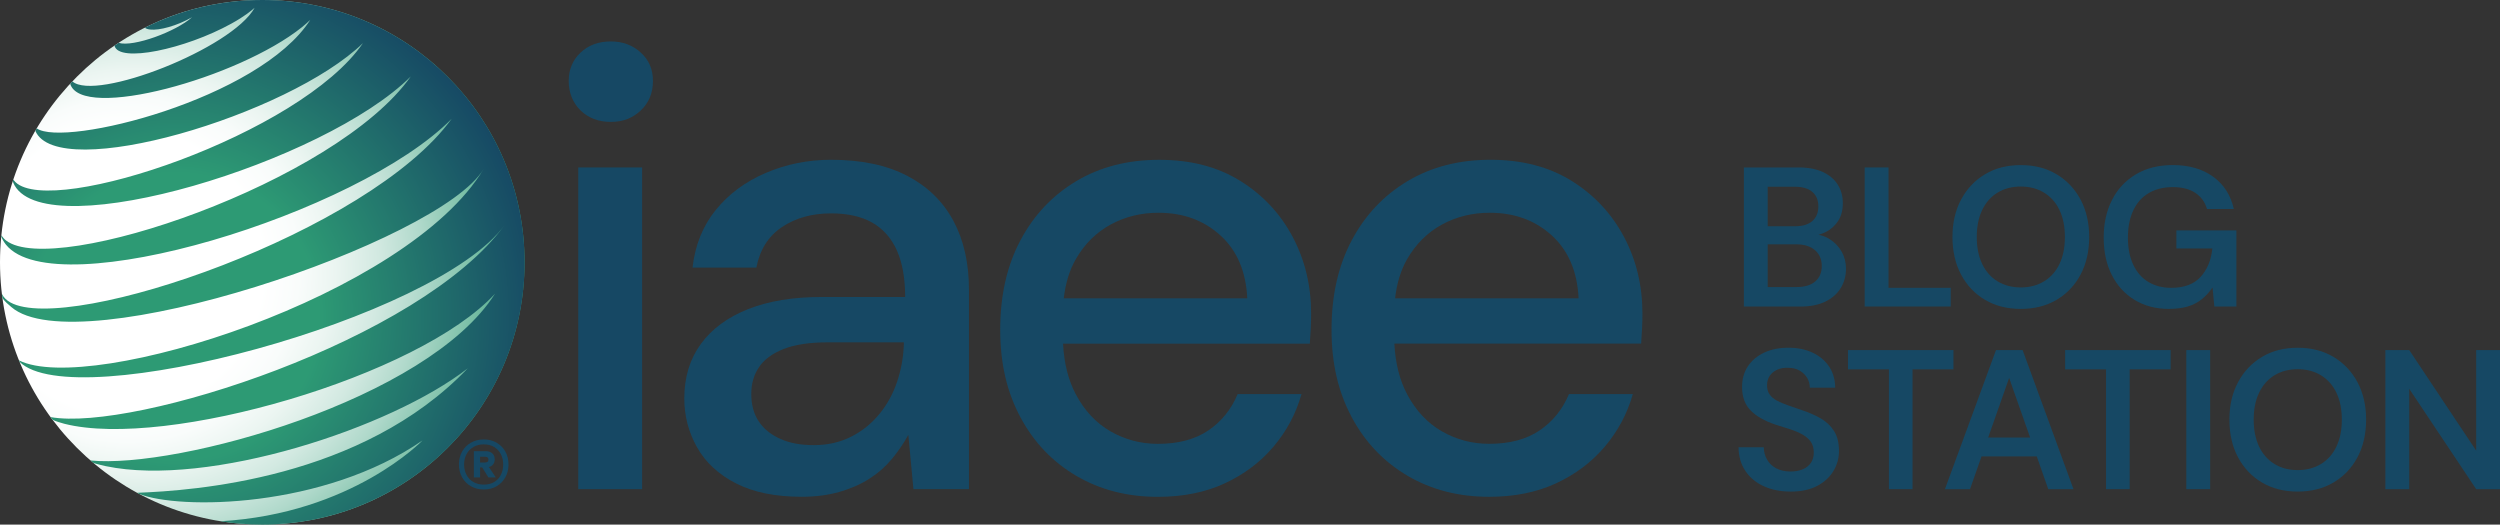
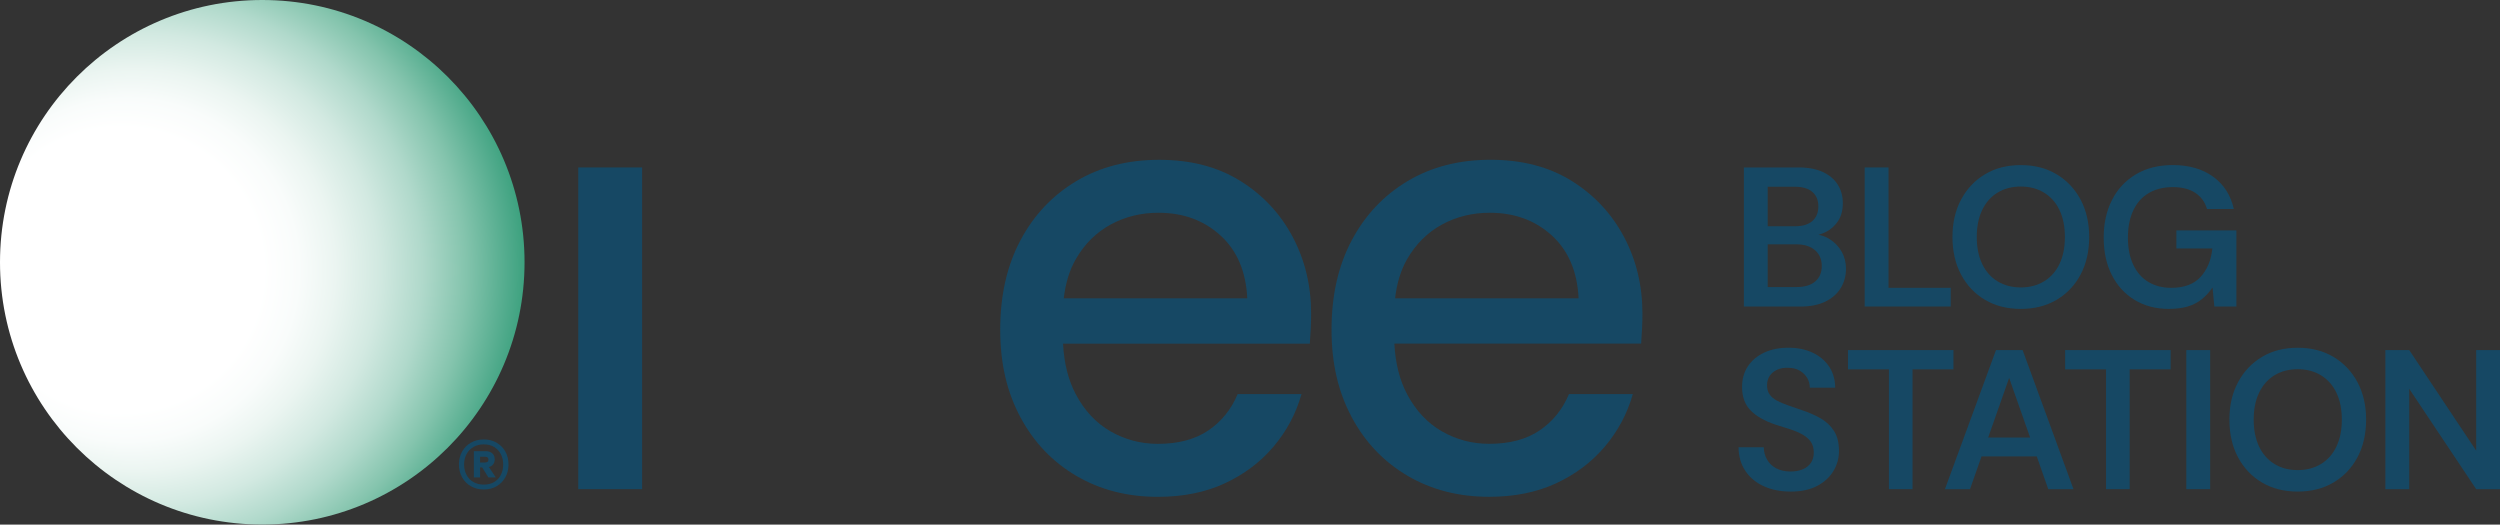
<svg xmlns="http://www.w3.org/2000/svg" id="Layer_2" data-name="Layer 2" viewBox="0 0 780 163.67">
  <rect x="0" y="0" width="780" height="163.67" fill="#333333" stroke="none" />
  <defs>
    <style> .cls-1 { fill: #164864; } .cls-1, .cls-2, .cls-3 { stroke-width: 0px; } .cls-2 { fill: url(#radial-gradient-2); } .cls-3 { fill: url(#radial-gradient); } </style>
    <radialGradient id="radial-gradient" cx="22.2" cy="-168.39" fx="-23.1" fy="-168.39" r="198.41" gradientTransform="translate(49 240.87) scale(.93)" gradientUnits="userSpaceOnUse">
      <stop offset=".24" stop-color="#fff" />
      <stop offset=".29" stop-color="#f9fcfb" />
      <stop offset=".34" stop-color="#ebf5f1" />
      <stop offset=".4" stop-color="#d2e9e1" />
      <stop offset=".46" stop-color="#b0d9cb" />
      <stop offset=".52" stop-color="#84c4ad" />
      <stop offset=".58" stop-color="#4faa8b" />
      <stop offset=".62" stop-color="#2d9a74" />
    </radialGradient>
    <radialGradient id="radial-gradient-2" cx="6.2" cy="-152.82" fx="6.2" fy="-152.82" r="123.28" gradientTransform="translate(49 240.87) scale(.93)" gradientUnits="userSpaceOnUse">
      <stop offset=".39" stop-color="#2d9a74" />
      <stop offset="1" stop-color="#164864" />
    </radialGradient>
  </defs>
  <g id="DESIGN">
    <g>
      <g>
        <g>
          <path class="cls-1" d="M544.09,95.63v-43.39h17.05c3.02,0,5.55.48,7.59,1.43,2.05.95,3.6,2.26,4.65,3.94,1.05,1.67,1.58,3.61,1.58,5.8s-.49,4.03-1.46,5.52c-.97,1.49-2.23,2.62-3.78,3.41-1.55.79-3.23,1.26-5.05,1.43l.99-.68c1.94.04,3.69.56,5.24,1.55,1.55.99,2.78,2.28,3.69,3.87.91,1.59,1.36,3.36,1.36,5.3,0,2.27-.56,4.31-1.67,6.11-1.12,1.8-2.73,3.2-4.84,4.21-2.11,1.01-4.69,1.52-7.75,1.52h-17.6ZM551.53,70.59h8.55c2.36,0,4.15-.55,5.39-1.64,1.24-1.09,1.86-2.61,1.86-4.56s-.62-3.4-1.86-4.49c-1.24-1.09-3.08-1.64-5.52-1.64h-8.43v12.34ZM551.53,89.56h9.05c2.48,0,4.4-.58,5.76-1.74,1.36-1.16,2.05-2.77,2.05-4.83s-.7-3.71-2.11-4.93c-1.41-1.22-3.35-1.83-5.83-1.83h-8.93v13.33Z" />
          <path class="cls-1" d="M581.78,95.63v-43.39h7.44v37.56h19.4v5.83h-26.84Z" />
          <path class="cls-1" d="M630.5,96.38c-4.26,0-7.98-.94-11.16-2.82-3.18-1.88-5.67-4.5-7.47-7.87-1.8-3.37-2.7-7.28-2.7-11.75s.9-8.32,2.7-11.68c1.8-3.37,4.29-6,7.47-7.9,3.18-1.9,6.9-2.85,11.16-2.85s7.92.95,11.13,2.85c3.2,1.9,5.7,4.54,7.5,7.9,1.8,3.37,2.7,7.26,2.7,11.68s-.9,8.38-2.7,11.75c-1.8,3.37-4.3,5.99-7.5,7.87-3.2,1.88-6.91,2.82-11.13,2.82ZM630.5,89.68c2.73,0,5.13-.63,7.22-1.89,2.09-1.26,3.7-3.07,4.83-5.42s1.7-5.17,1.7-8.43-.57-6.07-1.7-8.43-2.75-4.16-4.83-5.42c-2.09-1.26-4.49-1.89-7.22-1.89s-5.19.63-7.25,1.89c-2.07,1.26-3.67,3.07-4.8,5.42-1.14,2.36-1.7,5.17-1.7,8.43s.57,6.07,1.7,8.43,2.74,4.16,4.8,5.42c2.07,1.26,4.48,1.89,7.25,1.89Z" />
          <path class="cls-1" d="M676.74,96.38c-4.09,0-7.66-.93-10.72-2.79-3.06-1.86-5.43-4.45-7.13-7.78-1.69-3.33-2.54-7.22-2.54-11.68s.87-8.34,2.6-11.75c1.74-3.41,4.23-6.07,7.47-8,3.24-1.92,7.08-2.88,11.5-2.88,5.04,0,9.23,1.21,12.58,3.63,3.35,2.42,5.49,5.78,6.45,10.07h-8.37c-.62-2.15-1.83-3.82-3.63-5.02-1.8-1.2-4.14-1.8-7.04-1.8s-5.45.63-7.56,1.89c-2.11,1.26-3.71,3.08-4.8,5.45-1.1,2.38-1.64,5.2-1.64,8.46s.56,6.07,1.67,8.43c1.11,2.36,2.68,4.14,4.71,5.36,2.02,1.22,4.4,1.83,7.13,1.83,4.05,0,7.11-1.14,9.17-3.41,2.07-2.27,3.29-5.23,3.66-8.86h-11.22v-5.64h18.72v23.74h-6.88l-.56-5.95c-.95,1.41-2.05,2.61-3.29,3.63-1.24,1.01-2.7,1.78-4.37,2.29-1.67.52-3.65.77-5.92.77Z" />
          <path class="cls-1" d="M558.66,153.37c-3.14,0-5.93-.56-8.37-1.67-2.44-1.12-4.35-2.71-5.73-4.77-1.39-2.07-2.1-4.52-2.14-7.38h7.87c.04,1.45.39,2.74,1.05,3.87.66,1.14,1.61,2.04,2.85,2.7,1.24.66,2.73.99,4.46.99,1.49,0,2.78-.24,3.87-.71,1.09-.47,1.93-1.16,2.51-2.05.58-.89.87-1.93.87-3.13,0-1.36-.31-2.49-.93-3.38-.62-.89-1.48-1.64-2.57-2.26-1.1-.62-2.38-1.17-3.84-1.64-1.47-.47-3.01-.96-4.62-1.46-3.43-1.16-6.02-2.64-7.78-4.46-1.76-1.82-2.63-4.24-2.63-7.25,0-2.52.61-4.69,1.83-6.51,1.22-1.82,2.91-3.23,5.08-4.25,2.17-1.01,4.68-1.52,7.53-1.52s5.42.52,7.59,1.55c2.17,1.03,3.87,2.47,5.11,4.31,1.24,1.84,1.88,4.04,1.92,6.6h-7.93c0-1.07-.27-2.08-.81-3.01-.54-.93-1.31-1.69-2.32-2.29-1.01-.6-2.24-.9-3.69-.9-1.24-.04-2.35.15-3.32.59-.97.43-1.75,1.05-2.32,1.86-.58.81-.87,1.81-.87,3.01s.27,2.12.81,2.88c.54.76,1.3,1.41,2.29,1.92.99.52,2.14,1,3.44,1.46,1.3.46,2.74.95,4.31,1.49,2.15.7,4.1,1.56,5.86,2.57,1.76,1.01,3.15,2.32,4.18,3.94,1.03,1.61,1.55,3.7,1.55,6.26,0,2.23-.58,4.31-1.74,6.23-1.16,1.92-2.85,3.47-5.08,4.65-2.23,1.18-5,1.77-8.31,1.77Z" />
          <path class="cls-1" d="M589.34,152.62v-37.38h-12.77v-6.01h32.91v6.01h-12.77v37.38h-7.38Z" />
          <path class="cls-1" d="M606.82,152.62l15.93-43.39h8.31l15.87,43.39h-7.87l-12.21-34.71-12.21,34.71h-7.81ZM613.95,142.4l1.98-5.89h21.38l1.98,5.89h-25.35Z" />
          <path class="cls-1" d="M657.09,152.62v-37.38h-12.77v-6.01h32.91v6.01h-12.77v37.38h-7.38Z" />
          <path class="cls-1" d="M682.13,152.62v-43.39h7.44v43.39h-7.44Z" />
          <path class="cls-1" d="M716.9,153.37c-4.26,0-7.98-.94-11.16-2.82-3.18-1.88-5.67-4.5-7.47-7.87-1.8-3.37-2.7-7.28-2.7-11.75s.9-8.32,2.7-11.68c1.8-3.37,4.29-6,7.47-7.9,3.18-1.9,6.9-2.85,11.16-2.85s7.92.95,11.13,2.85c3.2,1.9,5.7,4.54,7.5,7.9,1.8,3.37,2.7,7.26,2.7,11.68s-.9,8.38-2.7,11.75c-1.8,3.37-4.3,5.99-7.5,7.87-3.2,1.88-6.91,2.82-11.13,2.82ZM716.9,146.67c2.73,0,5.13-.63,7.22-1.89,2.09-1.26,3.7-3.07,4.83-5.42s1.7-5.17,1.7-8.43-.57-6.07-1.7-8.43c-1.14-2.36-2.75-4.16-4.83-5.42-2.09-1.26-4.49-1.89-7.22-1.89s-5.19.63-7.25,1.89c-2.07,1.26-3.67,3.07-4.8,5.42-1.14,2.36-1.7,5.17-1.7,8.43s.57,6.07,1.7,8.43,2.74,4.16,4.8,5.42c2.07,1.26,4.48,1.89,7.25,1.89Z" />
          <path class="cls-1" d="M744.24,152.62v-43.39h7.44l20.89,31.36v-31.36h7.44v43.39h-7.44l-20.89-31.3v31.3h-7.44Z" />
        </g>
        <g>
          <rect class="cls-1" x="180.42" y="52.24" width="19.92" height="100.38" />
-           <path class="cls-1" d="M190.58,12.93c-3.85,0-7,1.16-9.46,3.49-2.46,2.32-3.68,5.28-3.68,8.86s1.23,6.77,3.68,9.16c2.46,2.39,5.61,3.59,9.46,3.59s6.84-1.19,9.36-3.59c2.52-2.39,3.78-5.44,3.78-9.16s-1.26-6.54-3.78-8.86c-2.52-2.32-5.64-3.49-9.36-3.49Z" />
-           <path class="cls-1" d="M282.99,54.83c-6.37-3.32-14.28-4.98-23.7-4.98-7.17,0-13.94,1.36-20.32,4.08-6.37,2.72-11.59,6.57-15.63,11.55-4.05,4.98-6.47,10.99-7.27,18.02h19.92c1.06-5.58,3.72-9.79,7.97-12.65,4.25-2.85,9.36-4.28,15.34-4.28,5.18,0,9.46.97,12.85,2.89,3.39,1.93,5.94,4.81,7.67,8.66,1.72,3.85,2.59,8.7,2.59,14.54h-26.09c-8.9,0-16.53,1.26-22.9,3.78-6.37,2.52-11.29,6.14-14.74,10.85-3.45,4.71-5.18,10.39-5.18,17.03,0,5.45,1.33,10.52,3.98,15.24,2.65,4.71,6.7,8.46,12.15,11.25,5.44,2.79,12.28,4.18,20.51,4.18,4.25,0,8.13-.5,11.65-1.49,3.52-1,6.64-2.36,9.36-4.08,2.72-1.72,5.08-3.78,7.07-6.17,1.99-2.39,3.72-4.91,5.18-7.57l1.59,16.93h17.33v-62.14c0-8.37-1.63-15.57-4.88-21.61-3.26-6.04-8.07-10.72-14.44-14.04ZM282,107.41c-.13,3.98-.83,7.87-2.09,11.65-1.26,3.78-3.12,7.17-5.58,10.16-2.46,2.99-5.41,5.35-8.86,7.07-3.45,1.73-7.3,2.59-11.55,2.59s-7.64-.66-10.56-1.99c-2.92-1.33-5.15-3.15-6.67-5.48-1.53-2.32-2.29-5.14-2.29-8.46s.8-5.98,2.39-8.37c1.59-2.39,4.15-4.28,7.67-5.68,3.52-1.39,8.13-2.09,13.84-2.09h23.7v.6Z" />
          <path class="cls-1" d="M386.95,56.43c-7.04-4.38-15.47-6.57-25.29-6.57s-18.46,2.22-25.89,6.67c-7.44,4.45-13.25,10.62-17.43,18.52-4.18,7.9-6.27,17.16-6.27,27.78s2.09,19.45,6.27,27.29c4.18,7.84,9.99,13.94,17.43,18.32,7.44,4.38,15.93,6.57,25.49,6.57,7.83,0,14.77-1.39,20.81-4.18,6.04-2.79,11.12-6.6,15.24-11.45,4.11-4.85,7.04-10.32,8.76-16.43h-19.92c-1.99,4.78-5.05,8.56-9.16,11.35-4.12,2.79-9.36,4.18-15.73,4.18-5.31,0-10.23-1.3-14.74-3.88-4.52-2.59-8.13-6.44-10.85-11.55-2.35-4.41-3.68-9.69-4-15.83h77c.13-1.86.23-3.55.3-5.08.07-1.52.1-2.95.1-4.28,0-8.76-1.93-16.76-5.78-24-3.85-7.24-9.29-13.05-16.33-17.43ZM331.9,93.07c.54-4.73,1.79-8.82,3.77-12.25,2.72-4.71,6.34-8.3,10.85-10.76,4.51-2.46,9.49-3.68,14.94-3.68,7.7,0,14.14,2.36,19.32,7.07,5.18,4.71,7.97,11.25,8.37,19.62h-57.25Z" />
          <path class="cls-1" d="M506.65,73.85c-3.85-7.24-9.29-13.05-16.33-17.43-7.04-4.38-15.47-6.57-25.29-6.57s-18.46,2.22-25.89,6.67c-7.44,4.45-13.25,10.62-17.43,18.52-4.18,7.9-6.27,17.16-6.27,27.78s2.09,19.45,6.27,27.29c4.18,7.84,9.99,13.94,17.43,18.32,7.44,4.38,15.93,6.57,25.49,6.57,7.83,0,14.77-1.39,20.81-4.18,6.04-2.79,11.12-6.6,15.24-11.45,4.11-4.85,7.04-10.32,8.76-16.43h-19.92c-1.99,4.78-5.05,8.56-9.16,11.35-4.12,2.79-9.36,4.18-15.73,4.18-5.31,0-10.23-1.3-14.74-3.88-4.52-2.59-8.13-6.44-10.85-11.55-2.35-4.41-3.68-9.69-4-15.83h77c.13-1.86.23-3.55.3-5.08.07-1.52.1-2.95.1-4.28,0-8.76-1.93-16.76-5.78-24ZM435.27,93.07c.54-4.73,1.79-8.82,3.77-12.25,2.72-4.71,6.34-8.3,10.85-10.76,4.51-2.46,9.49-3.68,14.94-3.68,7.7,0,14.14,2.36,19.32,7.07,5.18,4.71,7.97,11.25,8.37,19.62h-57.25Z" />
        </g>
      </g>
      <path class="cls-1" d="M150.96,152.72c-1.52,0-2.87-.34-4.04-1.01-1.17-.68-2.08-1.6-2.74-2.78-.66-1.18-.99-2.52-.99-4.02s.33-2.87.99-4.03c.66-1.17,1.57-2.09,2.74-2.76,1.17-.67,2.51-1.01,4.04-1.01s2.82.34,3.98,1.01c1.15.67,2.06,1.59,2.72,2.76.66,1.16.99,2.51.99,4.03s-.33,2.84-.99,4.02c-.66,1.18-1.57,2.1-2.72,2.78-1.15.67-2.48,1.01-3.98,1.01ZM150.96,151.2c1.24,0,2.31-.27,3.21-.8.9-.53,1.6-1.27,2.09-2.23.49-.95.74-2.03.74-3.25s-.25-2.29-.74-3.23c-.49-.94-1.19-1.68-2.09-2.23-.9-.54-1.97-.82-3.21-.82s-2.33.27-3.25.82c-.93.54-1.65,1.29-2.15,2.23-.51.94-.76,2.02-.76,3.23s.25,2.3.76,3.25c.5.96,1.22,1.7,2.15,2.23.93.53,2.01.8,3.25.8ZM147.84,148.95v-8.18h3.73c.86,0,1.55.23,2.04.69.49.46.74,1.08.74,1.87s-.25,1.37-.74,1.82-1.17.69-2.04.69h-1.78v3.12h-1.94ZM149.78,144.3h1.56c.3,0,.56-.07.76-.21.2-.14.3-.37.3-.7s-.1-.56-.3-.69c-.2-.13-.46-.19-.76-.19h-1.56v1.78ZM152.37,148.95l-2.29-3.73h2.13l2.47,3.73h-2.32Z" />
      <circle class="cls-3" cx="81.83" cy="81.83" r="81.83" />
-       <path class="cls-2" d="M163.67,81.83C163.67,36.64,127.03,0,81.83,0h0c-13.16,0-25.6,3.11-36.61,8.63v.03c1.45,1.18,6.07.59,11.07-1.5,1.32-.55,2.54-1.16,3.63-1.79-4.95,4.46-18.26,9.38-22.89,8.01,0,0-.01,0-.02-.01-.43.28-.86.58-1.29.87,1.26,5.51,22.04,1.1,36.43-6.85,4.3-2.37,6.25-4.06,7.3-4.97-7,12.7-49.58,29.33-56.87,22.98-.23.24-.46.49-.68.74,3.49,11.7,52.43-1.73,72.3-17.65.81-.65,1.85-1.58,2.61-2.29C80.92,30.97,19.93,46.11,11.46,40.05c-.15.25-.29.51-.44.76,6.99,16.5,79.05-4.85,102.23-27.37C93.91,41.83,16.49,67.93,4.85,56.85c-.25-.24-.49-.55-.68-.83-.06.19-.13.37-.19.56.16.43.37.91.59,1.3,10.82,18.78,96.6-7.14,123.6-34.03C104.85,56.89,17,86.7,1.9,75.04c-.61-.47-1.1-1.05-1.46-1.66-.02.15-.03.31-.04.47.36.89.87,1.75,1.47,2.5,15.47,19.09,109.77-9.6,139.06-39.3C115.4,72.38,21.64,104.55,3.24,94.36c-1.24-.69-2.15-1.61-2.66-2.69.05.44.12.87.18,1.31.66,1.05,1.82,1.99,2.77,2.81,20.51,17.79,133.7-20.22,147.38-43.09C127.22,92.33,28.09,123.52,5.93,112.44c.06.15.12.3.18.46,17,16.79,129.97-13.35,151.35-42.71-26.19,35.96-115.83,64.6-141.69,59.94.2.28.42.55.63.83.73.41,2.72,1.02,3.64,1.25,31.75,8.08,110.83-14.79,134.43-40.61-21.06,33.26-99.27,54.74-126.23,52.07.3.26.61.51.91.76.86.32,3.05.85,3.89,1.02,32.04,6.66,88.87-11.82,112.9-30.54-33.04,34.64-85.82,38.18-103.15,38.84.2.11.4.22.6.33,12.4,5.03,57.66,4.62,88.44-16.68,0,0-21.93,22.86-63.05,25.23,4.25.68,8.61,1.04,13.06,1.04,21.14,0,40.41-8.02,54.93-21.17h0s0,0,0,0c16.52-14.97,26.91-36.6,26.91-60.66Z" />
    </g>
  </g>
</svg>